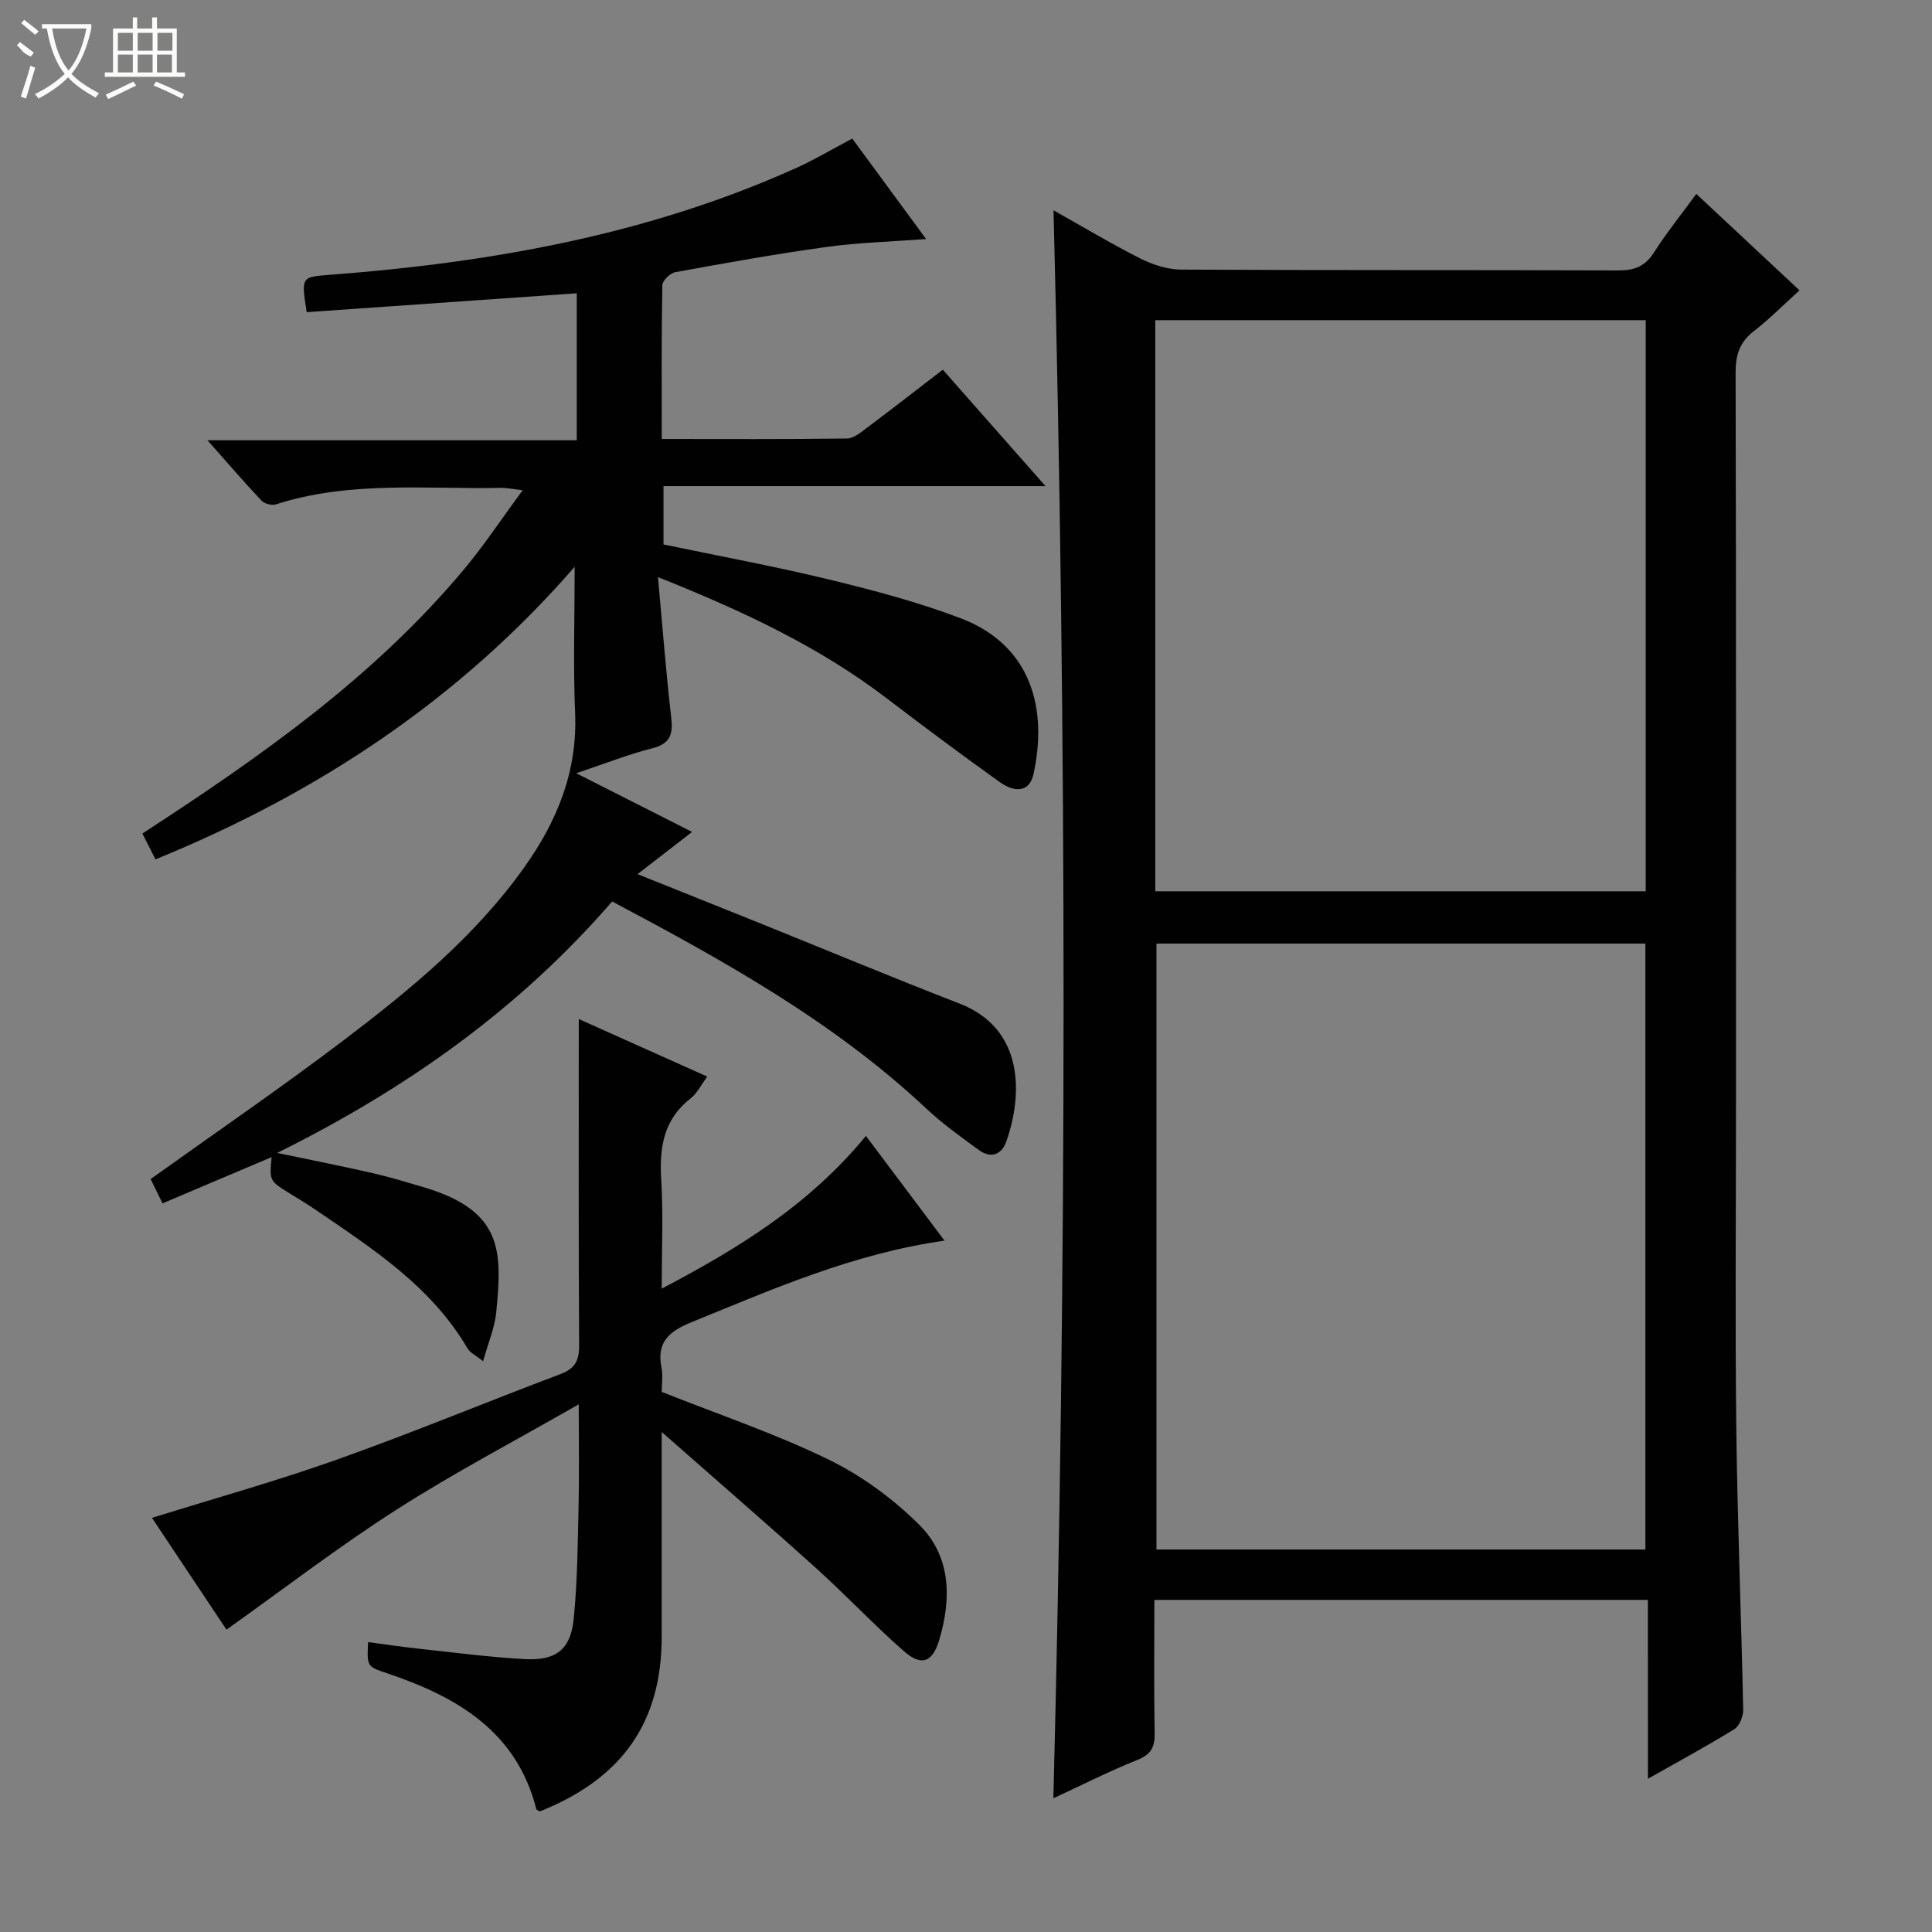
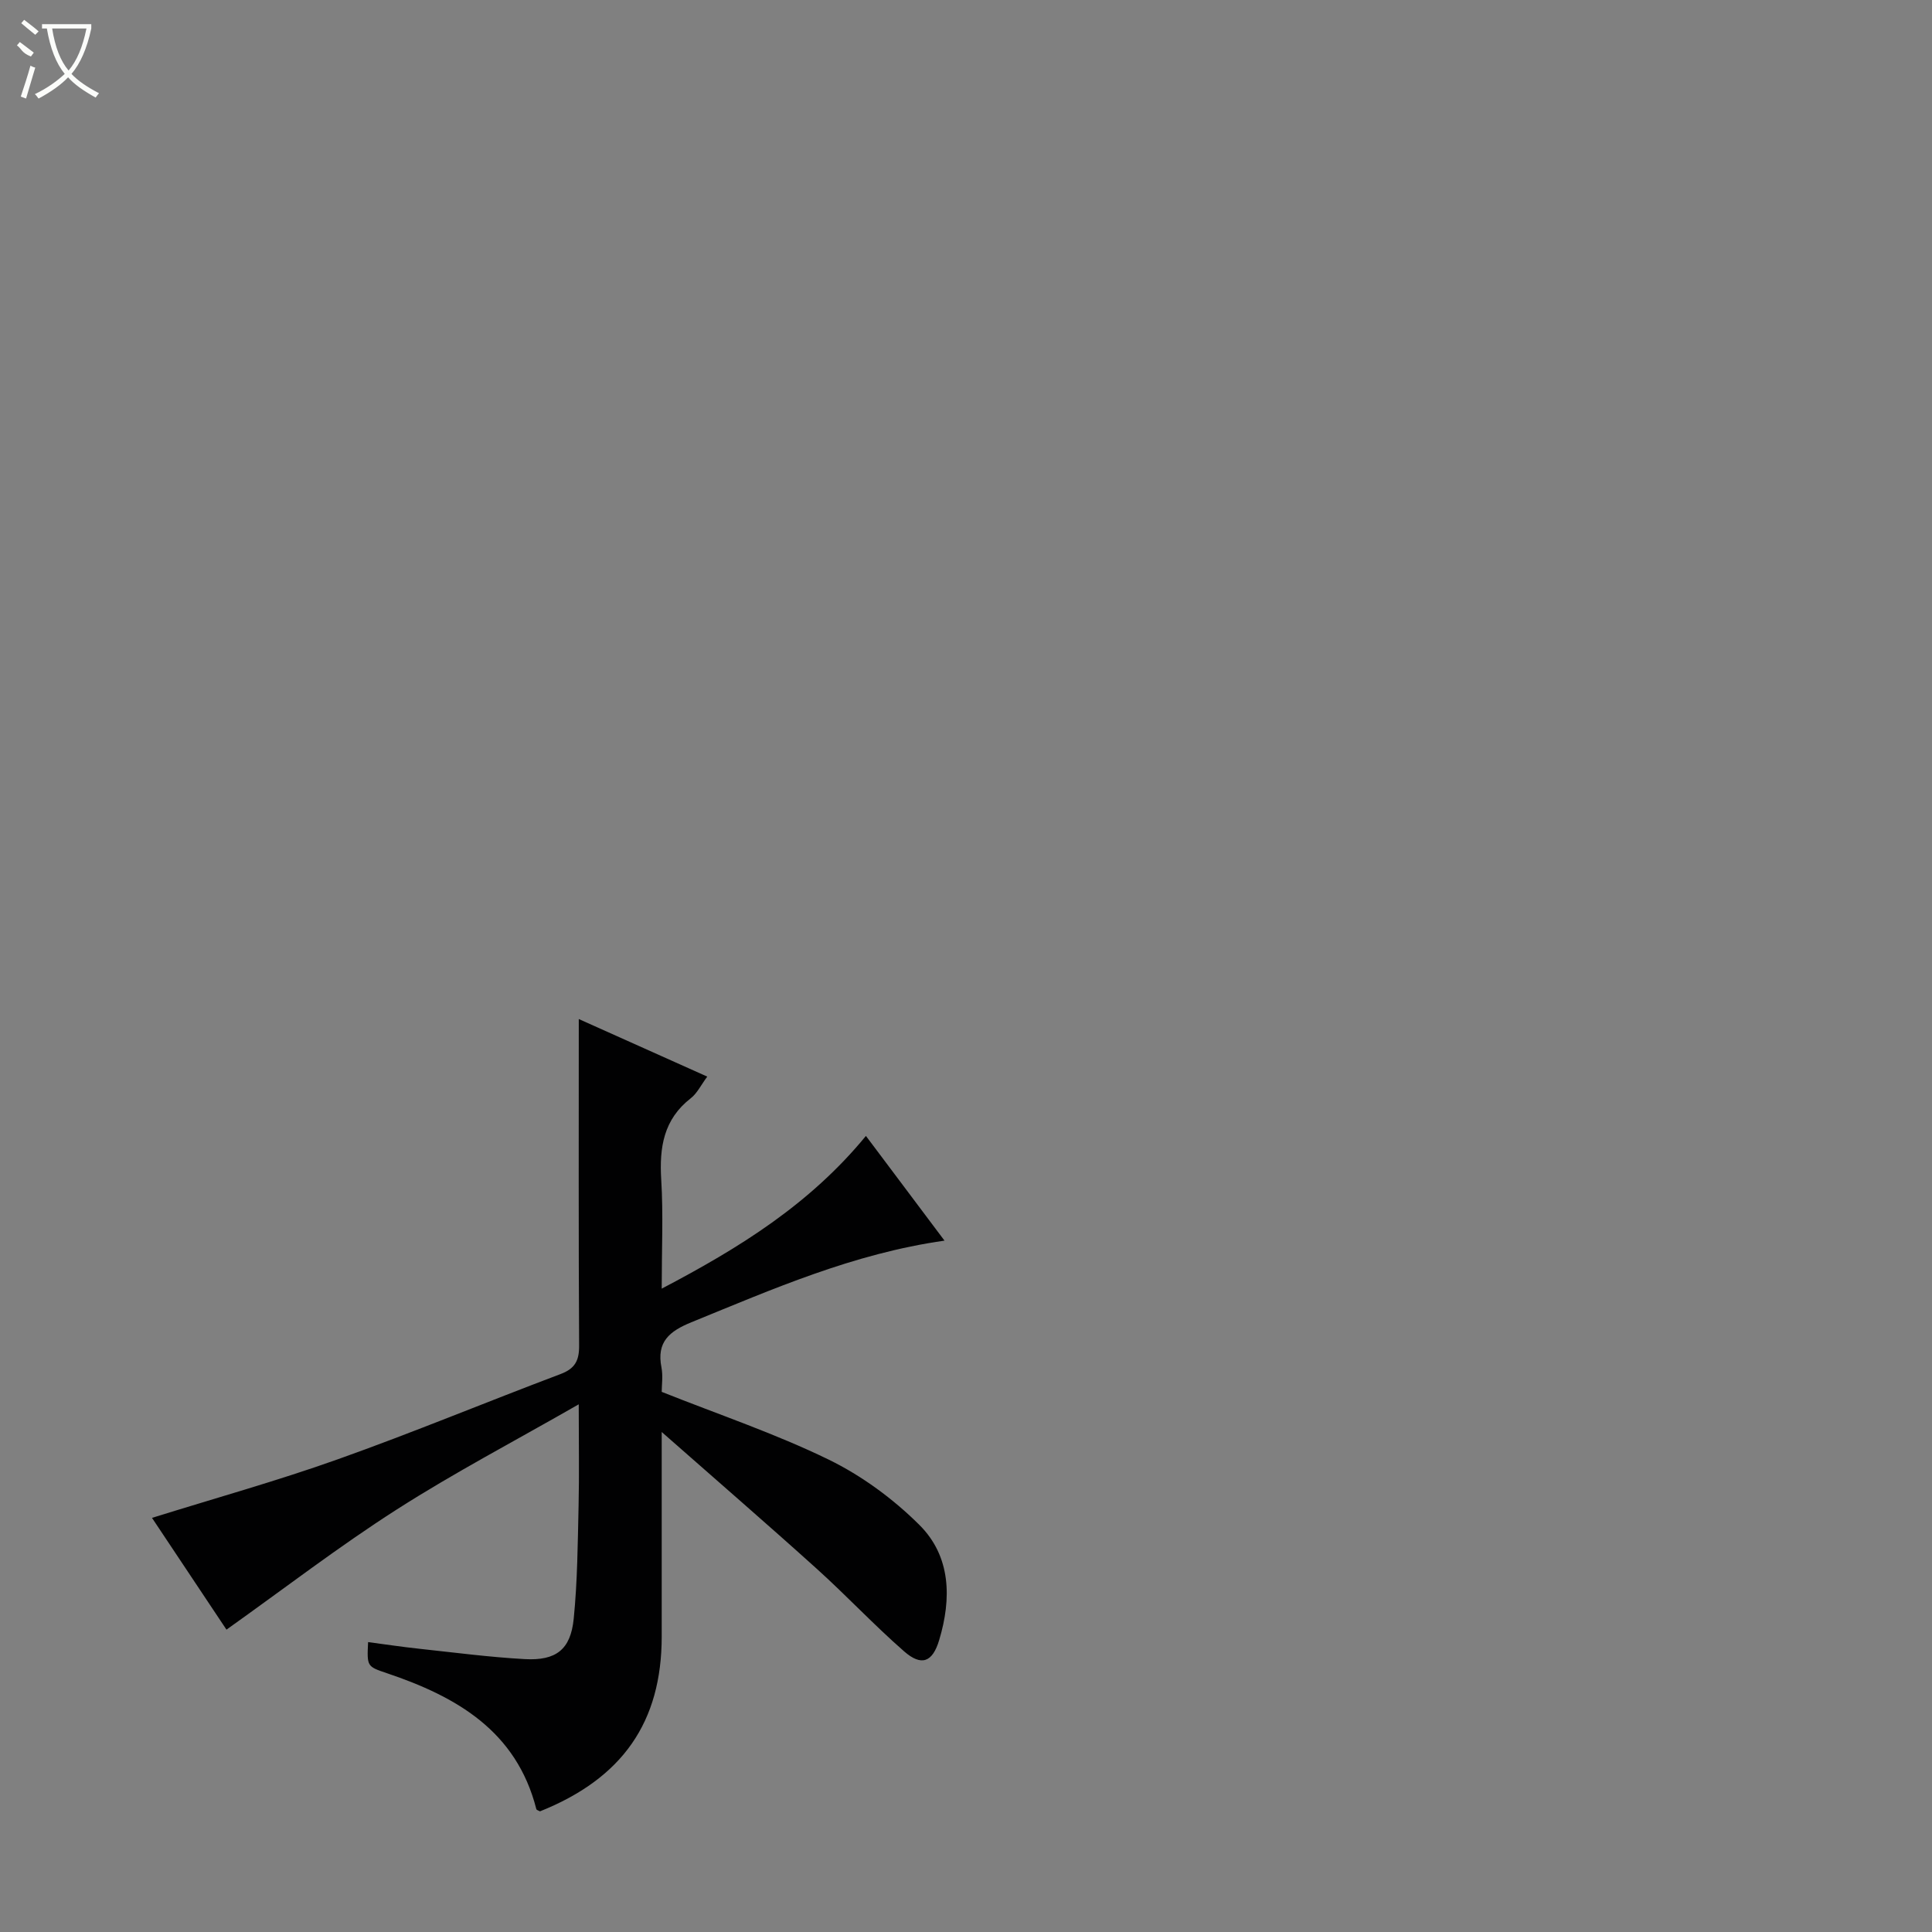
<svg xmlns="http://www.w3.org/2000/svg" enable-background="new 0 0 400 400" viewBox="0 0 400 400">
  <rect x="0" y="0" width="400" height="400" fill="#808080" stroke="none" />
  <g fill="#010102">
-     <path d="m341.18 331.24c-34.49 0-68.08 0-102.18 0 0 9.35-.11 18.47.06 27.58.05 2.87-.71 4.4-3.53 5.53-5.81 2.33-11.42 5.17-17.44 7.96 2.8-109.75 2.82-218.87.03-328.77 6.23 3.5 12.02 6.98 18.04 10.01 2.55 1.28 5.59 2.25 8.41 2.27 30.16.16 60.32.05 90.49.17 3.35.01 5.56-.86 7.39-3.74 2.58-4.04 5.6-7.79 8.75-12.1 7.22 6.74 14.09 13.17 21.37 19.96-3.32 3-6.21 5.93-9.43 8.43-2.92 2.26-3.81 4.88-3.8 8.55.12 50.49.08 100.99.08 151.48 0 22.33-.2 44.66.06 66.99.23 19.46 1.03 38.92 1.43 58.38.03 1.37-.75 3.39-1.82 4.05-5.62 3.49-11.46 6.63-17.9 10.28-.01-12.64-.01-24.65-.01-37.03zm-.52-10.43c0-42.15 0-83.83 0-125.45-34.03 0-67.73 0-101.23 0v125.45zm-101.47-136.28h101.54c0-39.63 0-78.86 0-118.24-33.96 0-67.65 0-101.54 0z" />
-     <path d="m136.22 119.48c.97 10.5 1.67 19.76 2.74 28.97.41 3.5-.1 5.51-3.93 6.48-4.94 1.25-9.72 3.15-15.73 5.16 8.62 4.36 16.2 8.21 23.99 12.15-3.74 2.9-7.12 5.51-11.29 8.74 8.63 3.46 16.41 6.57 24.19 9.7 14.17 5.71 28.27 11.59 42.5 17.11 13.4 5.2 13.09 18.9 9.63 28.6-.96 2.7-3.2 3.49-5.61 1.74-3.75-2.73-7.56-5.45-10.93-8.61-19.14-17.97-41.78-30.54-65.04-42.88-19.18 22.13-42.33 38.65-69.35 52.06 7.39 1.55 13.59 2.77 19.76 4.18 3.55.81 7.05 1.88 10.55 2.92 16.6 4.89 16.24 13.46 15.04 25.89-.31 3.19-1.65 6.28-2.72 10.13-1.56-1.24-2.7-1.74-3.2-2.61-7.5-12.83-19.58-20.62-31.41-28.69-1.78-1.22-3.64-2.33-5.48-3.47-4.15-2.57-4.15-2.56-3.7-7.48-7.55 3.2-14.96 6.34-22.58 9.57-1.02-2.08-1.8-3.68-2.46-5.03 13.52-9.68 26.97-18.88 39.94-28.72 13.8-10.47 27.2-21.48 37.39-35.78 6.84-9.59 11.07-19.93 10.55-32.05-.42-9.78-.09-19.59-.09-30.21-23.81 27.4-53.11 46.85-86.79 60.57-.85-1.68-1.73-3.41-2.71-5.35 24.48-15.9 48.03-32.44 66.7-54.83 4.13-4.95 7.7-10.37 12.03-16.25-2.07-.23-3.28-.5-4.48-.48-15.59.3-31.33-1.5-46.6 3.41-.85.27-2.37-.11-2.98-.76-3.61-3.83-7.05-7.83-11.2-12.51h76.46c0-10.53 0-20.57 0-30.43-18.74 1.31-37.37 2.62-55.91 3.91-1.18-7.45-1.1-7.28 5.02-7.75 33.12-2.53 65.54-8.27 96.1-22 3.92-1.76 7.63-3.97 11.83-6.19 4.96 6.74 9.94 13.52 15.29 20.8-7.22.55-13.93.72-20.55 1.63-10.5 1.45-20.95 3.33-31.38 5.23-1.06.19-2.67 1.76-2.68 2.71-.19 10.45-.12 20.9-.12 31.83 13.11 0 25.73.08 38.34-.1 1.43-.02 2.95-1.33 4.24-2.3 5.17-3.87 10.26-7.84 15.61-11.95 7.03 7.97 13.83 15.68 21.26 24.11-26.76 0-52.74 0-79.09 0v12.07c11.38 2.38 22.93 4.51 34.32 7.27 9.18 2.23 18.38 4.66 27.19 8.01 14.98 5.69 18 19.21 15.07 32.35-.75 3.38-3.52 4.04-7.05 1.51-7.85-5.62-15.6-11.39-23.27-17.25-13.99-10.68-29.7-18.06-47.41-25.13z" />
    <path d="m137 288.17c11.83 4.71 23.53 8.65 34.54 14.01 6.87 3.35 13.39 8.14 18.81 13.54 6.55 6.52 6.68 15.25 4.1 23.83-1.38 4.62-3.67 5.49-7.27 2.34-6.25-5.46-11.94-11.56-18.11-17.12-10.21-9.21-20.61-18.2-32.07-28.29v19.36 23c-.01 17.7-8.11 29.34-25.2 36.18-.26-.15-.71-.26-.76-.47-4.13-16.2-16.53-23.28-30.96-28.14-4.12-1.39-4.11-1.4-3.87-6.43 3.56.47 7.08 1 10.61 1.38 7.27.78 14.53 1.74 21.82 2.14 6.49.36 9.5-1.97 10.14-8.35.78-7.76.83-15.6 1.01-23.41.15-6.47.03-12.95.03-20.99-13.2 7.57-25.78 14.16-37.7 21.79-11.96 7.65-23.25 16.34-35.23 24.86-4.71-7.06-10.1-15.16-15.42-23.14 13.1-4.09 25.96-7.67 38.5-12.14 15.49-5.51 30.68-11.83 46.07-17.63 3.01-1.13 3.88-2.78 3.86-5.9-.13-22.45-.07-44.9-.07-67.61 8.15 3.65 17.12 7.67 26.6 11.92-1.3 1.75-2.09 3.45-3.41 4.48-5.64 4.38-6.53 10.19-6.12 16.86.44 7.13.1 14.31.1 22.56 16.04-8.41 30.64-17.45 42.28-31.62 5.43 7.23 10.65 14.19 16.27 21.68-18.91 2.69-35.57 10.04-52.41 16.9-4.55 1.86-7.24 4.06-6.19 9.36.34 1.78.05 3.65.05 5.05z" />
  </g>
  <path d="m6.4 11.7c-2-.8-1.9-1.6-2.9-2.3l.6-.7c.9.7 1.9 1.4 2.9 2.2zm-2.1 8.3c.7-2.1 1.4-4.2 2-6.4.2.1.6.3 1 .4-.7 2.3-1.3 4.4-1.9 6.4zm3-12.8c-1.1-.9-2.1-1.7-2.9-2.4l.6-.7c1 .8 2 1.5 3 2.4zm1.4-1.3v-.9h10.2v.9c-.9 4.2-2.3 7.3-4.1 9.4 1.3 1.4 3.2 2.7 5.7 4-.2.2-.4.5-.7.9-2.5-1.4-4.4-2.7-5.7-4.2-1.4 1.5-3.5 3-6.1 4.4 0 0 0 0-.1-.1-.3-.4-.5-.7-.7-.8 2.7-1.3 4.7-2.8 6.2-4.2-1.8-2.2-3-5.3-3.7-9.4zm9.2 0h-7.1c.6 3.8 1.7 6.7 3.4 8.7 1.7-2 2.9-4.8 3.7-8.7z" fill="#fbfcfa" />
-   <path d="m31.6 3.6h.9v2.3h4.1v9.1h1.7v.9h-16.6v-.9h1.7v-9.1h4.1v-2.3h.9v2.3h3.1v-2.3zm-4 13.3.6.8c-1.9.9-3.8 1.9-5.8 2.8-.2-.3-.3-.6-.5-.9 2-.9 3.9-1.8 5.7-2.7zm-3.2-10.1v3.7h3.1v-3.7zm0 4.5v3.7h3.1v-3.7zm4.1-4.5v3.7h3.1v-3.7zm0 4.5v3.7h3.1v-3.7zm9.1 9.1c-2.1-1.1-4.1-2-5.8-2.7l.5-.8c2.2.9 4.1 1.8 5.8 2.6l-.4.9zm-1.9-13.6h-3.1v3.7h3.1zm-3.2 4.5v3.7h3.1v-3.7z" fill="#fbfcfa" />
</svg>